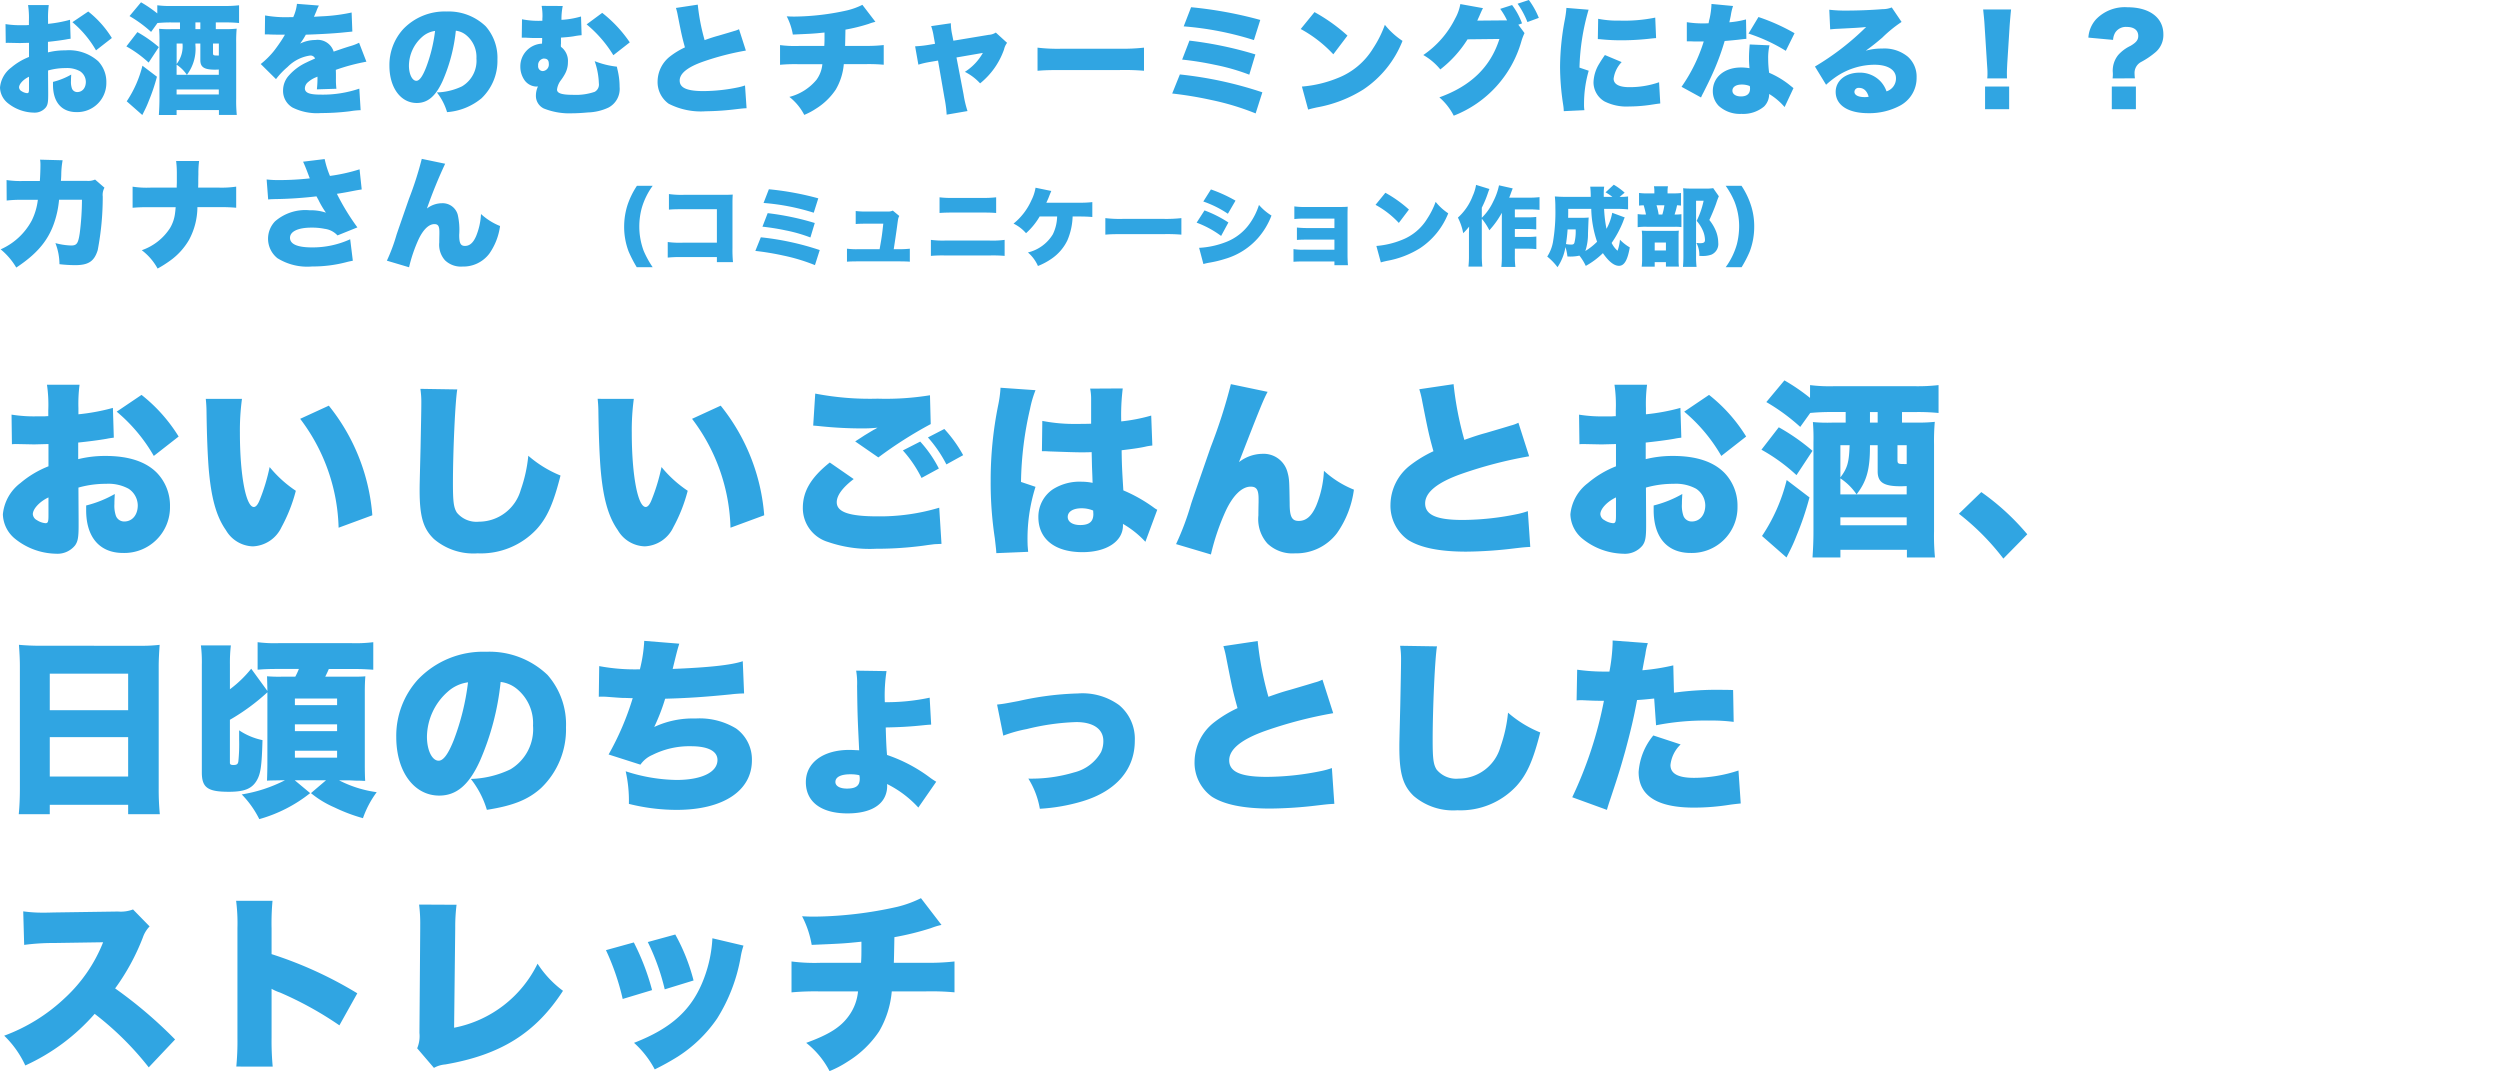
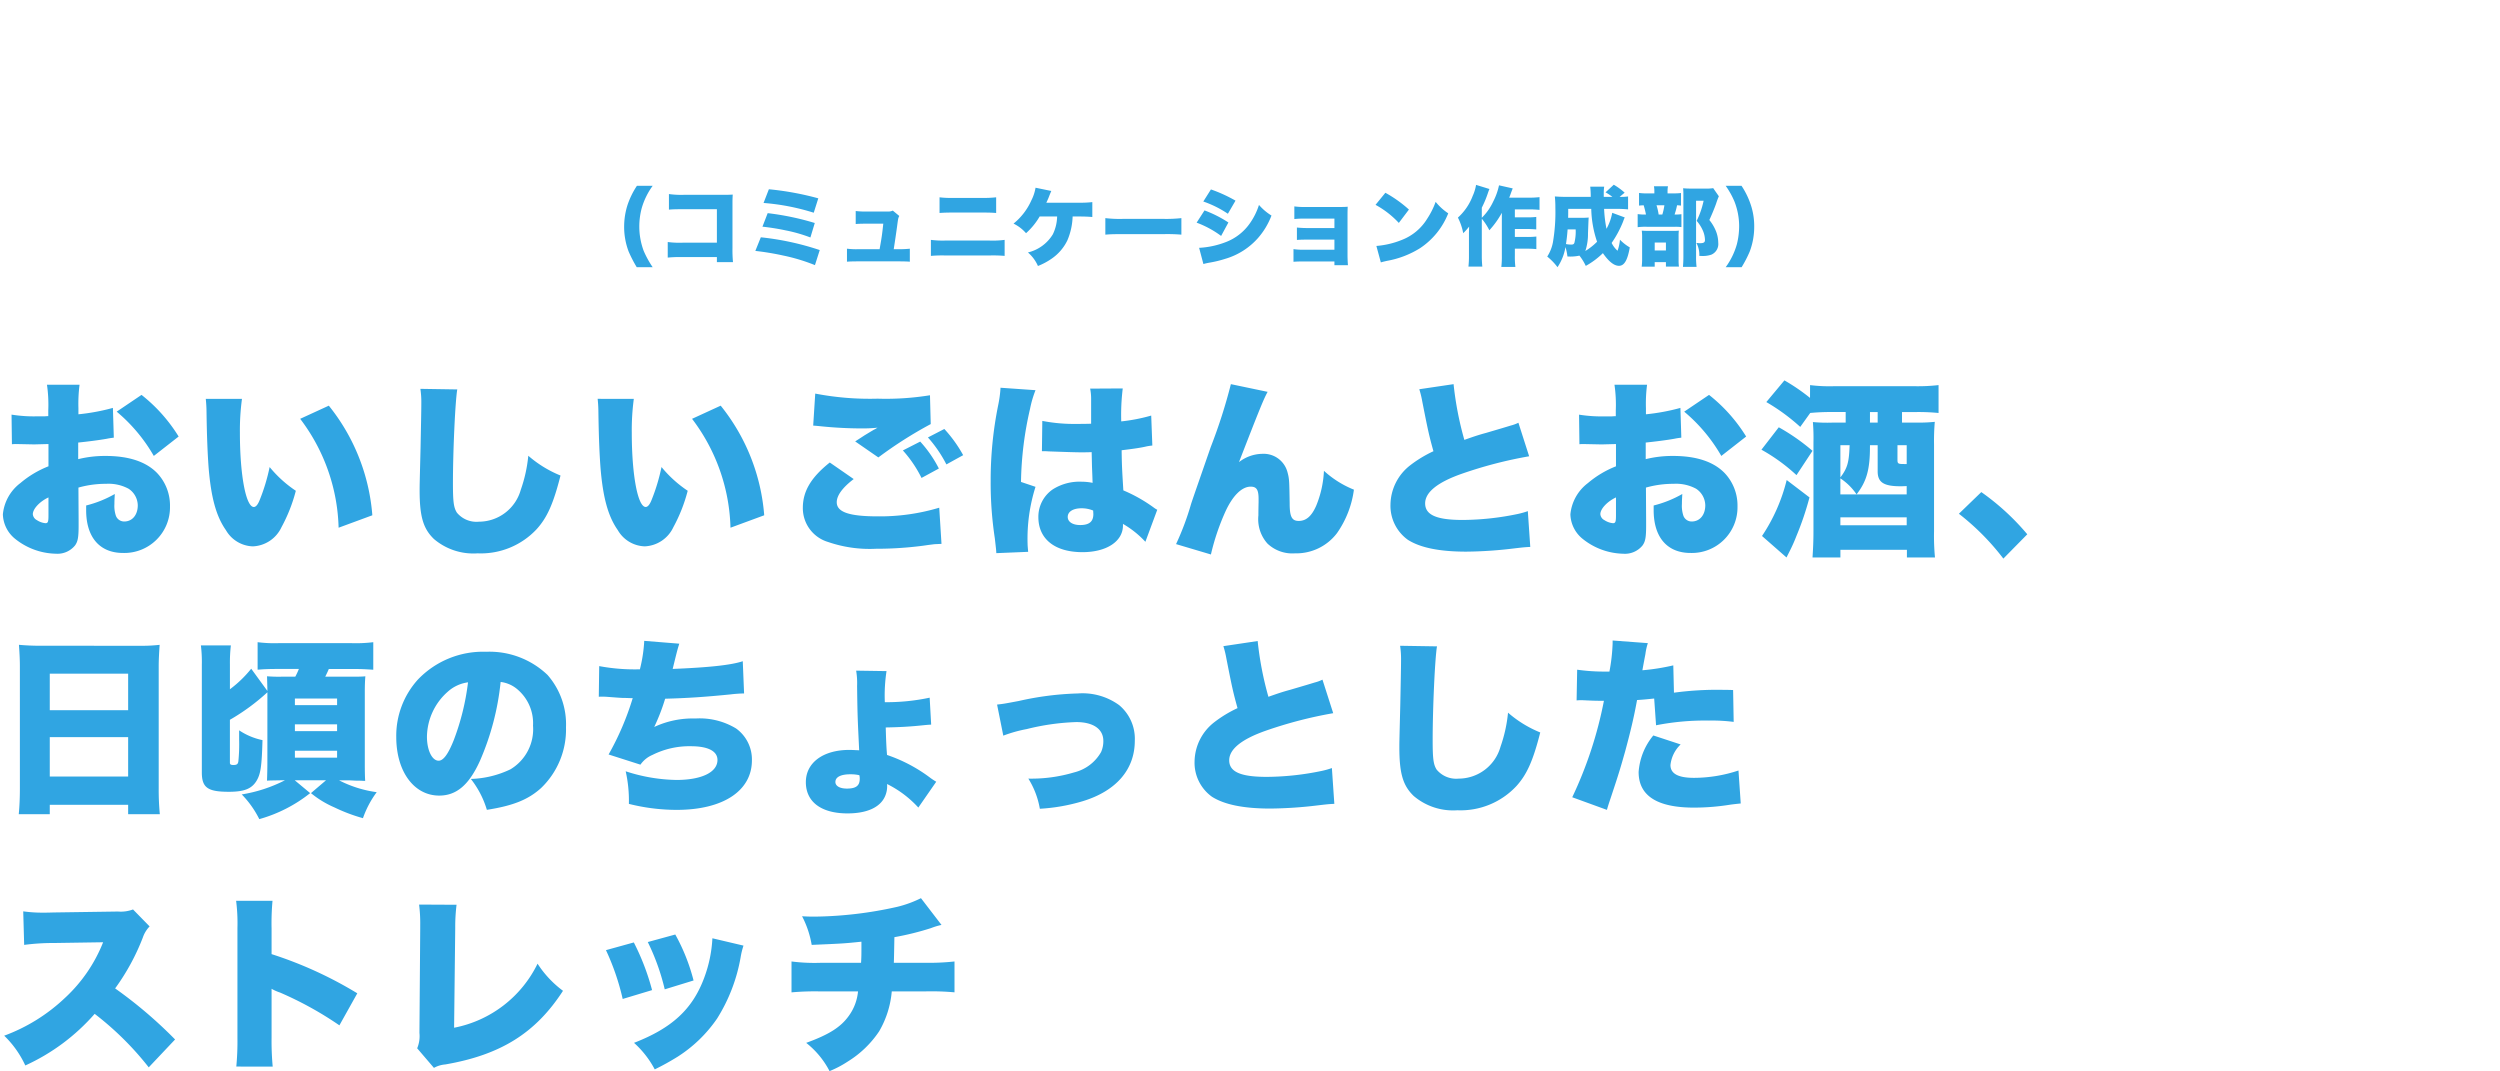
<svg xmlns="http://www.w3.org/2000/svg" width="291.928" height="125.076" viewBox="0 0 291.928 125.076">
  <g id="グループ_65130" data-name="グループ 65130" transform="translate(-41.072 -3866.751)">
    <path id="パス_188425" data-name="パス 188425" d="M13.772,3.38a23.931,23.931,0,0,1-4.026.748v-.7A17.316,17.316,0,0,1,9.878.674H6.072a16.138,16.138,0,0,1,.154,2.97v.7c-.132,0-.132,0-.44.022H4.95a16.626,16.626,0,0,1-3.014-.2L1.98,7.626A4.335,4.335,0,0,1,2.442,7.6l2.134.044L6.248,7.6v2.6A11.62,11.62,0,0,0,2.97,12.158,5.185,5.185,0,0,0,.924,15.81a3.818,3.818,0,0,0,1.43,2.86,7.828,7.828,0,0,0,4.752,1.738A2.645,2.645,0,0,0,9.35,19.44c.33-.462.418-.946.418-2.288V16.58l-.022-3.894a11.736,11.736,0,0,1,3.234-.44,4.917,4.917,0,0,1,2.618.572,2.363,2.363,0,0,1,1.078,1.936c0,1.122-.638,1.892-1.584,1.892a1.029,1.029,0,0,1-.968-.66,3.629,3.629,0,0,1-.176-1.386c0-.462.022-.7.044-1.166a13.079,13.079,0,0,1-3.344,1.342v.55c0,3.168,1.584,4.994,4.312,4.994a5.333,5.333,0,0,0,5.478-5.434,5.509,5.509,0,0,0-1.5-3.894c-1.276-1.32-3.3-2-6.006-2a12.882,12.882,0,0,0-3.212.374V7.428c1.078-.11,2.464-.286,3.322-.44.44-.088.506-.088.836-.132ZM6.248,15.964c0,.726-.066.88-.352.88a2.162,2.162,0,0,1-.99-.352.863.863,0,0,1-.484-.7c0-.616.792-1.474,1.826-1.958Zm15.2-9.24a18.6,18.6,0,0,0-4.334-4.862l-2.9,1.958a19.176,19.176,0,0,1,4.334,5.17Zm3.168-4.4a15.441,15.441,0,0,1,.088,1.562c.044,3.058.132,4.906.242,6.446.286,3.5.88,5.7,2.024,7.326a3.768,3.768,0,0,0,3.146,1.892,3.871,3.871,0,0,0,3.344-2.244,18.57,18.57,0,0,0,1.672-4.246,13.917,13.917,0,0,1-3.058-2.772,22.35,22.35,0,0,1-1.144,3.806c-.22.572-.462.858-.7.858-.924,0-1.628-3.718-1.628-8.646a27.44,27.44,0,0,1,.242-3.982ZM35.64,4.656a21.893,21.893,0,0,1,4.488,12.716l3.938-1.452a23.257,23.257,0,0,0-5.082-12.8Zm14.036-3.5a10.333,10.333,0,0,1,.11,1.672c0,.858-.044,2.948-.088,5.17-.11,4.422-.11,4.422-.11,4.994,0,3.08.418,4.488,1.672,5.7a7.1,7.1,0,0,0,5.1,1.672,8.91,8.91,0,0,0,6.908-2.838c1.21-1.342,1.936-2.948,2.772-6.248a13.373,13.373,0,0,1-3.762-2.31,16.718,16.718,0,0,1-.88,3.982,5.087,5.087,0,0,1-4.884,3.718,2.96,2.96,0,0,1-2.574-1.056c-.374-.594-.462-1.254-.462-3.454,0-3.674.264-9.548.506-10.934Zm20.7,1.166a15.439,15.439,0,0,1,.088,1.562c.044,3.058.132,4.906.242,6.446.286,3.5.88,5.7,2.024,7.326a3.768,3.768,0,0,0,3.146,1.892,3.871,3.871,0,0,0,3.344-2.244,18.57,18.57,0,0,0,1.672-4.246,13.918,13.918,0,0,1-3.058-2.772,22.35,22.35,0,0,1-1.144,3.806c-.22.572-.462.858-.7.858-.924,0-1.628-3.718-1.628-8.646A27.44,27.44,0,0,1,74.6,2.324ZM81.4,4.656a21.893,21.893,0,0,1,4.488,12.716l3.938-1.452a23.257,23.257,0,0,0-5.082-12.8Zm16.082,5.1c-2.178,1.738-3.146,3.344-3.146,5.3a4.122,4.122,0,0,0,2.948,3.982,14.9,14.9,0,0,0,5.588.792,42.124,42.124,0,0,0,5.478-.352l.616-.088c.33-.044.55-.066.682-.088.33-.022.462-.022.88-.044l-.264-4.224a24.092,24.092,0,0,1-7.194,1.012c-3.344,0-4.774-.506-4.774-1.65,0-.792.682-1.716,1.98-2.706ZM95.546,5.448c.308.022.33.022.77.066a47.7,47.7,0,0,0,4.95.264,16.243,16.243,0,0,0,1.8-.088c-.132.066-.22.132-.264.154l-.22.11c-.022.022-.176.11-.33.2l-.726.44c-.33.22-.616.4-1.078.7l2.706,1.87a48.3,48.3,0,0,1,6.116-3.894l-.088-3.366a32.086,32.086,0,0,1-6.116.4,33.659,33.659,0,0,1-7.282-.594Zm10.472,2.9a14.162,14.162,0,0,1,2.178,3.212l2.024-1.1a14.1,14.1,0,0,0-2.178-3.146Zm2.926-1.518A15.014,15.014,0,0,1,111.1,9.98L113.058,8.9a15.466,15.466,0,0,0-2.2-3.058Zm13.31,1.606h.264c.066,0,.242,0,.506.022,1.848.066,3.124.11,3.784.11.44,0,.748,0,1.254-.022.022.77.022,1.078.044,1.826.044,1.034.044,1.144.066,1.76A6.447,6.447,0,0,0,126.9,12a5.825,5.825,0,0,0-3.388.9,3.878,3.878,0,0,0-1.672,3.234c0,2.552,1.914,4.092,5.148,4.092,2.816,0,4.73-1.254,4.73-3.124v-.176a11.155,11.155,0,0,1,2.618,2.09l1.386-3.74a2.826,2.826,0,0,1-.418-.264,17.669,17.669,0,0,0-3.542-2c-.154-2.53-.176-2.97-.2-4.686,1.1-.132,2.09-.264,2.772-.418a5.965,5.965,0,0,1,.814-.132l-.132-3.5a20.5,20.5,0,0,1-3.5.682,25.7,25.7,0,0,1,.176-3.85l-3.806.022A6.052,6.052,0,0,1,128,2.368v2.86c-.748.022-1.122.022-1.584.022A19.638,19.638,0,0,1,122.3,4.9Zm6.006,7.348c0,.88-.484,1.276-1.54,1.276-.88,0-1.452-.374-1.452-.946,0-.616.616-1.012,1.628-1.012a3.534,3.534,0,0,1,1.342.264ZM117.414,1.026v.11a13.778,13.778,0,0,1-.264,1.914,43.863,43.863,0,0,0-.88,8.888,43.062,43.062,0,0,0,.484,6.666c.154,1.342.154,1.342.176,1.738l3.718-.154c-.044-.484-.066-.77-.066-.88a20.041,20.041,0,0,1,.924-6.71l-1.694-.572a40.1,40.1,0,0,1,1.056-8.536,12.486,12.486,0,0,1,.638-2.178ZM144.32.608a62.736,62.736,0,0,1-2.354,7.348c-1.342,3.872-2.112,6.072-2.288,6.622a31.8,31.8,0,0,1-1.76,4.708l4.07,1.21a26.906,26.906,0,0,1,1.716-5.06c.858-1.848,1.914-2.86,2.926-2.86.682,0,.924.352.924,1.43v.374c-.022.946-.022,1.364-.022,1.562a4.27,4.27,0,0,0,1.056,3.278,4.214,4.214,0,0,0,3.212,1.144,5.968,5.968,0,0,0,4.906-2.354,11.427,11.427,0,0,0,1.98-5.082,11.5,11.5,0,0,1-3.5-2.2,12.15,12.15,0,0,1-.9,4.07c-.528,1.21-1.166,1.782-2.046,1.782-.792,0-1.056-.484-1.056-2.024-.044-2.728-.044-2.9-.264-3.7a2.876,2.876,0,0,0-2.926-2.112,4.542,4.542,0,0,0-2.728.968c2.552-6.578,2.882-7.348,3.344-8.206Zm22,.594a11.029,11.029,0,0,1,.352,1.452c.66,3.344.77,3.872,1.3,5.786a14.174,14.174,0,0,0-2.75,1.672,5.9,5.9,0,0,0-2.266,4.532,4.891,4.891,0,0,0,2.024,4.136c1.452.924,3.674,1.386,6.842,1.386a49.071,49.071,0,0,0,5.544-.374c1.122-.132,1.364-.154,1.914-.176l-.286-4.18a9.6,9.6,0,0,1-1.166.33,32.124,32.124,0,0,1-6.446.7c-3.058,0-4.378-.594-4.378-1.936,0-1.3,1.452-2.464,4.268-3.454a49.772,49.772,0,0,1,7.876-2.046l-1.254-3.916a4.438,4.438,0,0,1-.9.33c-.792.242-.792.242-2.882.858-.9.242-1.54.462-2.53.814A38.234,38.234,0,0,1,170.324.608ZM196.812,3.38a23.931,23.931,0,0,1-4.026.748v-.7a17.315,17.315,0,0,1,.132-2.75h-3.806a16.139,16.139,0,0,1,.154,2.97v.7c-.132,0-.132,0-.44.022h-.836a16.626,16.626,0,0,1-3.014-.2l.044,3.454a4.336,4.336,0,0,1,.462-.022l2.134.044,1.672-.044v2.6a11.62,11.62,0,0,0-3.278,1.958,5.185,5.185,0,0,0-2.046,3.652,3.818,3.818,0,0,0,1.43,2.86,7.828,7.828,0,0,0,4.752,1.738,2.645,2.645,0,0,0,2.244-.968c.33-.462.418-.946.418-2.288V16.58l-.022-3.894a11.736,11.736,0,0,1,3.234-.44,4.917,4.917,0,0,1,2.618.572,2.363,2.363,0,0,1,1.078,1.936c0,1.122-.638,1.892-1.584,1.892a1.028,1.028,0,0,1-.968-.66,3.628,3.628,0,0,1-.176-1.386c0-.462.022-.7.044-1.166a13.079,13.079,0,0,1-3.344,1.342v.55c0,3.168,1.584,4.994,4.312,4.994a5.333,5.333,0,0,0,5.478-5.434,5.509,5.509,0,0,0-1.5-3.894c-1.276-1.32-3.3-2-6.006-2a12.882,12.882,0,0,0-3.212.374V7.428c1.078-.11,2.464-.286,3.322-.44.44-.088.506-.088.836-.132Zm-7.524,12.584c0,.726-.066.88-.352.88a2.162,2.162,0,0,1-.99-.352.863.863,0,0,1-.484-.7c0-.616.792-1.474,1.826-1.958Zm15.2-9.24a18.6,18.6,0,0,0-4.334-4.862l-2.9,1.958a19.177,19.177,0,0,1,4.334,5.17Zm7.458-4.51A22.634,22.634,0,0,0,208.956.168L206.844,2.7a23.1,23.1,0,0,1,3.96,2.9l1.166-1.628a25.079,25.079,0,0,1,2.6-.11h1.54V5.1h-1.584a17.731,17.731,0,0,1-2.244-.066,22.73,22.73,0,0,1,.066,2.376V17.812c0,1.1-.044,2.024-.11,3.036h3.256v-.9h7.766v.9h3.278a26.3,26.3,0,0,1-.11-3.058V7.648a26.1,26.1,0,0,1,.088-2.64,18.272,18.272,0,0,1-2.178.088h-1.65V3.864h1.738a24.6,24.6,0,0,1,2.53.11V.718a21.493,21.493,0,0,1-2.728.132h-9.548a18.014,18.014,0,0,1-2.728-.132Zm7,5.522h.9v3.058c0,1.276.7,1.738,2.662,1.738.132,0,.22,0,.726-.022v.968H215.49v-1.87a6.869,6.869,0,0,1,1.892,1.87c1.166-1.5,1.562-2.9,1.562-5.5Zm0-2.64V3.864h.9V5.1Zm-2.376,2.64c-.066,1.98-.242,2.662-1.078,3.762V7.736Zm6.666,2.2h-.286c-.726,0-.792-.044-.792-.506V7.736h1.078Zm-7.744,6.226h7.744v.924H215.49Zm-9.218-7.9a20.983,20.983,0,0,1,4.092,2.97l1.87-2.838a23.893,23.893,0,0,0-3.938-2.75Zm2.948,3.542a20.557,20.557,0,0,1-2.882,6.534l2.86,2.508.352-.7a18.633,18.633,0,0,0,.814-1.826,34.719,34.719,0,0,0,1.518-4.488Zm20.108,3.938a28.5,28.5,0,0,1,5.192,5.236l2.794-2.838a28.159,28.159,0,0,0-5.368-4.928Zm-224,15.414c-1.012,0-1.8-.044-2.53-.11.066.9.11,1.694.11,2.508V47.812c0,1.1-.044,2.112-.132,3.014H6.4v-1.1h9.152v1.1h3.7a29.165,29.165,0,0,1-.132-3.014V33.534c0-.726.044-1.54.11-2.486a19,19,0,0,1-2.442.11ZM6.4,38.682V34.414h9.152v4.268Zm9.152,3.146v4.6H6.4v-4.6Zm16.258,3.036c0,.572-.022,1.474-.044,2.046.286-.022.286-.022,1.562-.044h.528a16.957,16.957,0,0,1-5.038,1.65A11.34,11.34,0,0,1,30.866,51.4a16.806,16.806,0,0,0,5.94-3.036l-1.8-1.5h3.652l-1.76,1.5a11.505,11.505,0,0,0,2.75,1.672,19.839,19.839,0,0,0,3.322,1.254,11.449,11.449,0,0,1,1.606-3.036,13.628,13.628,0,0,1-4.4-1.386H41.36c.836.044.836.044,1.144.044.352,0,.418.022.726.022-.022-.374-.044-.792-.044-2.068v-8.25c0-.88.022-1.386.066-1.892-.484.044-.726.044-2.31.044H38.566c.132-.264.264-.528.418-.9h2.574c1.254,0,1.606.022,2.618.088V30.74a16.838,16.838,0,0,1-2.618.11H33.2a15.659,15.659,0,0,1-2.53-.11v3.212c.748-.066,1.408-.088,2.53-.088h2.288a7.948,7.948,0,0,1-.418.9h-1.43a17.011,17.011,0,0,1-1.87-.044c0,.044.022.616.044,1.716l-1.892-2.6a13.572,13.572,0,0,1-2.486,2.4V33.314a17.75,17.75,0,0,1,.11-2.2h-3.5a15.586,15.586,0,0,1,.11,2.266V45.942c0,1.782.682,2.266,3.146,2.266,1.76,0,2.64-.33,3.212-1.232.506-.814.638-1.672.726-4.8a7.767,7.767,0,0,1-2.728-1.144v1.056a20.382,20.382,0,0,1-.088,2.552c-.044.33-.176.44-.572.44-.308,0-.418-.066-.418-.264V39.8a24.372,24.372,0,0,0,4.378-3.212Zm3.212-7.546h4.928v.77H35.024Zm0,3.014h4.928v.792H35.024Zm0,3.08h4.928v.814H35.024Zm24.024-8.03a3.687,3.687,0,0,1,1.848.77,5.177,5.177,0,0,1,1.936,4.334,5.456,5.456,0,0,1-2.64,5.1,11.442,11.442,0,0,1-4.62,1.122,10.809,10.809,0,0,1,1.87,3.608c3.08-.484,4.818-1.188,6.314-2.53a9.467,9.467,0,0,0,2.926-7.106,8.747,8.747,0,0,0-2.156-6.116,9.811,9.811,0,0,0-7.172-2.706A10.519,10.519,0,0,0,49.39,35.1a9.78,9.78,0,0,0-2.53,6.71c0,4.026,2.068,6.842,5.016,6.842,2,0,3.476-1.232,4.752-4.048A30.819,30.819,0,0,0,59.048,35.382Zm-3.806.044a28.524,28.524,0,0,1-1.65,6.71c-.66,1.672-1.232,2.442-1.782,2.442-.77,0-1.364-1.232-1.364-2.794a7.118,7.118,0,0,1,2.4-5.236A4.4,4.4,0,0,1,55.242,35.426ZM70.51,37.12a1.185,1.185,0,0,1,.242-.022c.176,0,.418,0,.726.022,1.716.132,1.738.132,2.178.132.594.022.594.022.814.022a32.285,32.285,0,0,1-2.816,6.578l3.718,1.188A3.26,3.26,0,0,1,76.78,43.9a9.629,9.629,0,0,1,4.488-1.012c2,0,3.1.572,3.1,1.606,0,1.43-1.848,2.332-4.8,2.332a19.994,19.994,0,0,1-5.918-1.012,15.635,15.635,0,0,1,.374,3.806,23.016,23.016,0,0,0,5.588.7c5.412,0,8.778-2.222,8.778-5.786a4.457,4.457,0,0,0-1.848-3.718A8.208,8.208,0,0,0,81.8,39.65a10.613,10.613,0,0,0-4.818.99,23.38,23.38,0,0,0,1.276-3.3c2.552-.066,4.576-.2,7.656-.506a15.6,15.6,0,0,1,1.562-.11l-.154-3.762c-1.32.44-3.85.726-8.184.9.528-2.156.528-2.156.77-2.948l-4.092-.33a16.886,16.886,0,0,1-.506,3.322,22.39,22.39,0,0,1-4.752-.374Zm30.052-3.058a8.808,8.808,0,0,1,.11,1.8c.044,3.586.066,3.762.242,7.5-.55-.022-.836-.044-1.144-.044-3.08,0-5.082,1.5-5.082,3.762,0,2.31,1.8,3.652,4.862,3.652,2.266,0,3.806-.7,4.378-1.98a2.879,2.879,0,0,0,.242-1.452,12.373,12.373,0,0,1,3.652,2.75l2.09-3.014c-.286-.176-.418-.264-.616-.4a17.9,17.9,0,0,0-5.126-2.728c-.066-.7-.11-1.562-.154-3.212,1.408-.022,2.662-.088,3.806-.2,1.1-.11,1.1-.11,1.5-.132l-.176-3.146a24.163,24.163,0,0,1-5.236.528,18.579,18.579,0,0,1,.2-3.63Zm.374,12.21a1.57,1.57,0,0,1,.044.418c0,.814-.44,1.144-1.5,1.144-.836,0-1.342-.308-1.342-.77,0-.572.616-.9,1.76-.9A4.478,4.478,0,0,1,100.936,46.272Zm16.808-4.62a16.235,16.235,0,0,1,2.75-.77,27.373,27.373,0,0,1,5.764-.814c2,0,3.168.814,3.168,2.2a3.111,3.111,0,0,1-.264,1.3,4.978,4.978,0,0,1-3.146,2.376,17.463,17.463,0,0,1-5.346.726,9.713,9.713,0,0,1,1.342,3.52,21.53,21.53,0,0,0,4.994-.88c3.916-1.188,6.094-3.7,6.094-7.062a5.115,5.115,0,0,0-1.826-4.158,7.272,7.272,0,0,0-4.818-1.364,35.08,35.08,0,0,0-6.908.88c-1.76.33-1.76.33-2.53.418Zm25.7-10.45a11.029,11.029,0,0,1,.352,1.452c.66,3.344.77,3.872,1.3,5.786a14.174,14.174,0,0,0-2.75,1.672,5.9,5.9,0,0,0-2.266,4.532A4.891,4.891,0,0,0,142.1,48.78c1.452.924,3.674,1.386,6.842,1.386a49.071,49.071,0,0,0,5.544-.374c1.122-.132,1.364-.154,1.914-.176l-.286-4.18a9.6,9.6,0,0,1-1.166.33,32.124,32.124,0,0,1-6.446.7c-3.058,0-4.378-.594-4.378-1.936,0-1.3,1.452-2.464,4.268-3.454a49.772,49.772,0,0,1,7.876-2.046l-1.254-3.916a4.438,4.438,0,0,1-.9.33c-.792.242-.792.242-2.882.858-.9.242-1.54.462-2.53.814a38.234,38.234,0,0,1-1.254-6.512Zm20.636-.044a10.333,10.333,0,0,1,.11,1.672c0,.858-.044,2.948-.088,5.17-.11,4.422-.11,4.422-.11,4.994,0,3.08.418,4.488,1.672,5.7a7.1,7.1,0,0,0,5.1,1.672,8.91,8.91,0,0,0,6.908-2.838c1.21-1.342,1.936-2.948,2.772-6.248a13.373,13.373,0,0,1-3.762-2.31,16.717,16.717,0,0,1-.88,3.982,5.087,5.087,0,0,1-4.884,3.718,2.96,2.96,0,0,1-2.574-1.056c-.374-.594-.462-1.254-.462-3.454,0-3.674.264-9.548.506-10.934Zm31.9,2.288a24.856,24.856,0,0,1-3.608.572c.2-1.122.33-1.76.352-1.892a6.954,6.954,0,0,1,.286-1.276l-4.114-.308v.33a21.219,21.219,0,0,1-.374,3.3H188.1a22.9,22.9,0,0,1-3.344-.22l-.066,3.586a4.434,4.434,0,0,1,.506-.022h.22c.946.044,1.408.066,2.112.066h.352a46.983,46.983,0,0,1-3.7,11.264l4.048,1.474c.154-.528.154-.528.506-1.584.946-2.838,1.078-3.322,1.628-5.258.616-2.288,1.012-3.916,1.386-5.984.682-.044.946-.066,2-.176l.22,3.124a29.527,29.527,0,0,1,6.182-.55,19.826,19.826,0,0,1,2.882.154l-.066-3.718c-.462-.022-.924-.022-1.078-.022a37.4,37.4,0,0,0-5.83.33Zm-2.332,8.184a7.51,7.51,0,0,0-1.716,4.268q0,4.158,6.468,4.158a26.947,26.947,0,0,0,4.29-.352c.528-.066.726-.088,1.166-.132l-.264-3.85a16.556,16.556,0,0,1-5.192.858c-1.848,0-2.75-.484-2.75-1.5a3.892,3.892,0,0,1,1.188-2.4ZM21.032,77.13a51.629,51.629,0,0,0-7-5.962,25.942,25.942,0,0,0,3.234-5.94,3.474,3.474,0,0,1,.792-1.3l-1.936-1.98a4.037,4.037,0,0,1-1.76.242l-7.524.11c-.638.022-1.056.022-1.232.022A16.3,16.3,0,0,1,3.3,62.17l.11,3.916a26.13,26.13,0,0,1,3.5-.22l5.72-.088a17.7,17.7,0,0,1-4.422,6.468A20.747,20.747,0,0,1,1.078,76.69a11.525,11.525,0,0,1,2.464,3.476,23.861,23.861,0,0,0,8.1-6.028,35.371,35.371,0,0,1,6.314,6.248Zm11.4,3.168a32.261,32.261,0,0,1-.132-3.366v-5.72a5.283,5.283,0,0,0,.99.44,40.78,40.78,0,0,1,6.93,3.828l2.09-3.74A46.663,46.663,0,0,0,32.3,67.164V64.15a28.447,28.447,0,0,1,.11-3.212H28.16a20.814,20.814,0,0,1,.154,3.19v12.8a31.4,31.4,0,0,1-.132,3.366Zm17.094-18.92a17.519,17.519,0,0,1,.132,2.4v.352L49.566,76.36a3.668,3.668,0,0,1-.264,1.8l1.958,2.288a3.217,3.217,0,0,1,1.32-.4c6.49-1.122,10.56-3.674,13.75-8.6a12.092,12.092,0,0,1-2.97-3.168,13.756,13.756,0,0,1-9.746,7.48l.132-11.66A21.14,21.14,0,0,1,53.9,61.4ZM71.346,66.7A28.064,28.064,0,0,1,73.3,72.4l3.432-1.034A27.716,27.716,0,0,0,74.6,65.8Zm4.884-.946a25.885,25.885,0,0,1,1.98,5.522l3.366-1.034a22.51,22.51,0,0,0-2.134-5.368Zm7.546-.44a15.372,15.372,0,0,1-.968,4.642c-1.364,3.652-3.762,5.852-8.184,7.568a11.22,11.22,0,0,1,2.42,3.1,29.785,29.785,0,0,0,2.662-1.474,15.99,15.99,0,0,0,4.62-4.466,19.852,19.852,0,0,0,2.75-7.172,8.848,8.848,0,0,1,.33-1.342ZM108.13,60.63a13.07,13.07,0,0,1-2.772,1.012,46.063,46.063,0,0,1-9.636,1.144c-.33,0-.726,0-1.474-.044a11.306,11.306,0,0,1,1.122,3.344c3.542-.154,3.718-.154,5.808-.374v.616c0,.77,0,1.188-.044,1.848h-4.62a21.3,21.3,0,0,1-3.5-.154V71.63a30.345,30.345,0,0,1,3.432-.11h4.334A5.738,5.738,0,0,1,99.7,74.38c-.946,1.32-2.31,2.178-4.972,3.146a10.11,10.11,0,0,1,2.728,3.3A12.3,12.3,0,0,0,99.594,79.7a11.931,11.931,0,0,0,3.652-3.52,11.106,11.106,0,0,0,1.474-4.664h3.916a29.882,29.882,0,0,1,3.41.11V68.022a27.526,27.526,0,0,1-3.476.154h-3.608c.022-.484.044-1.892.066-2.992a32.673,32.673,0,0,0,4.268-1.056,8.2,8.2,0,0,1,1.232-.374Z" transform="translate(40.484 3911.001)" fill="#30a5e2" />
    <g id="グループ_64791" data-name="グループ 64791" transform="translate(-199.516 2540.196)">
-       <path id="パス_188424" data-name="パス 188424" d="M8.764-9.94A15.229,15.229,0,0,1,6.2-9.464v-.448a11.019,11.019,0,0,1,.084-1.75H3.864a10.269,10.269,0,0,1,.1,1.89v.448c-.084,0-.084,0-.28.014H3.15a10.58,10.58,0,0,1-1.918-.126l.028,2.2a2.759,2.759,0,0,1,.294-.014l1.358.028,1.064-.028V-5.6A7.394,7.394,0,0,0,1.89-4.354,3.3,3.3,0,0,0,.588-2.03,2.429,2.429,0,0,0,1.5-.21,4.982,4.982,0,0,0,4.522.9,1.683,1.683,0,0,0,5.95.28c.21-.294.266-.6.266-1.456V-1.54L6.2-4.018A7.469,7.469,0,0,1,8.26-4.3a3.129,3.129,0,0,1,1.666.364A1.5,1.5,0,0,1,10.612-2.7c0,.714-.406,1.2-1.008,1.2a.655.655,0,0,1-.616-.42A2.309,2.309,0,0,1,8.876-2.8c0-.294.014-.448.028-.742a8.323,8.323,0,0,1-2.128.854v.35C6.776-.322,7.784.84,9.52.84a3.394,3.394,0,0,0,3.486-3.458A3.505,3.505,0,0,0,12.054-5.1,5.134,5.134,0,0,0,8.232-6.37a8.2,8.2,0,0,0-2.044.238V-7.364c.686-.07,1.568-.182,2.114-.28.28-.056.322-.056.532-.084ZM3.976-1.932c0,.462-.042.56-.224.56a1.376,1.376,0,0,1-.63-.224.549.549,0,0,1-.308-.448c0-.392.5-.938,1.162-1.246Zm9.674-5.88a11.839,11.839,0,0,0-2.758-3.094L9.044-9.66A12.2,12.2,0,0,1,11.8-6.37Zm5.306-2.87a14.4,14.4,0,0,0-1.9-1.3l-1.344,1.61a14.7,14.7,0,0,1,2.52,1.848l.742-1.036a15.959,15.959,0,0,1,1.652-.07h.98v.784H20.594a11.284,11.284,0,0,1-1.428-.042,14.463,14.463,0,0,1,.042,1.512V-.756c0,.7-.028,1.288-.07,1.932H21.21V.6h4.942v.574h2.086a16.735,16.735,0,0,1-.07-1.946V-7.224a16.605,16.605,0,0,1,.056-1.68,11.628,11.628,0,0,1-1.386.056h-1.05v-.784h1.106a15.652,15.652,0,0,1,1.61.07v-2.072a13.678,13.678,0,0,1-1.736.084H20.692a11.464,11.464,0,0,1-1.736-.084Zm4.452,3.514h.574v1.946c0,.812.448,1.106,1.694,1.106.084,0,.14,0,.462-.014v.616H21.21V-4.7a4.371,4.371,0,0,1,1.2,1.19,5,5,0,0,0,.994-3.5Zm0-1.68v-.784h.574v.784ZM21.9-7.168a3.378,3.378,0,0,1-.686,2.394V-7.168Zm4.242,1.4h-.182c-.462,0-.5-.028-.5-.322V-7.168h.686ZM21.21-1.806h4.928v.588H21.21ZM15.344-6.832a13.353,13.353,0,0,1,2.6,1.89l1.19-1.806A15.205,15.205,0,0,0,16.632-8.5ZM17.22-4.578A13.082,13.082,0,0,1,15.386-.42l1.82,1.6L17.43.728a11.858,11.858,0,0,0,.518-1.162,22.094,22.094,0,0,0,.966-2.856ZM31.514-8.232h.21c.2,0,.294,0,.49.014.6.014.6.014,1.2.014h.448c-.056.1-.056.1-.266.448s-.77,1.148-1.078,1.526a9.612,9.612,0,0,1-1.484,1.456L32.816-3.01A8.894,8.894,0,0,1,34.16-4.424a4.623,4.623,0,0,1,2.66-1.344.578.578,0,0,1,.56.35c-.56.252-.7.308-1.036.476a6.167,6.167,0,0,0-2.016,1.5,2.6,2.6,0,0,0-.686,1.764A2.251,2.251,0,0,0,34.748.308,6.387,6.387,0,0,0,38.08.952a27.63,27.63,0,0,0,3.374-.21A9.043,9.043,0,0,1,42.7.616L42.546-1.9a13.259,13.259,0,0,1-4.48.7c-1.358,0-1.876-.21-1.876-.742a.966.966,0,0,1,.364-.714,3.177,3.177,0,0,1,.98-.588L37.66-3.3a11.492,11.492,0,0,1-.07,1.484l2.282-.07a8.686,8.686,0,0,1-.056-1.2c0-.616,0-.63-.014-1.008a23.155,23.155,0,0,1,3.57-.952l-.854-2.212a5.871,5.871,0,0,1-1.12.42c-.448.14-.826.266-.868.28-.742.252-.742.252-.98.336a1.953,1.953,0,0,0-2.142-1.358,4.131,4.131,0,0,0-1.778.42A7.585,7.585,0,0,0,36.3-8.2c1.428-.042,3.178-.14,4.172-.238q.609-.063,1.26-.126l-.084-2.226a20.52,20.52,0,0,1-3.542.448c-.714.042-.714.042-.854.056.014-.028.1-.252.28-.658a4.069,4.069,0,0,1,.294-.658l-2.562-.2a5.066,5.066,0,0,1-.434,1.554H34.44a13.619,13.619,0,0,1-2.9-.2Zm22.3-.434a2.346,2.346,0,0,1,1.176.49,3.294,3.294,0,0,1,1.232,2.758,3.472,3.472,0,0,1-1.68,3.248,7.281,7.281,0,0,1-2.94.714,6.879,6.879,0,0,1,1.19,2.3A7.14,7.14,0,0,0,56.812-.77a6.024,6.024,0,0,0,1.862-4.522A5.567,5.567,0,0,0,57.3-9.184a6.243,6.243,0,0,0-4.564-1.722A6.694,6.694,0,0,0,47.67-8.848a6.224,6.224,0,0,0-1.61,4.27c0,2.562,1.316,4.354,3.192,4.354,1.274,0,2.212-.784,3.024-2.576A19.612,19.612,0,0,0,53.816-8.666Zm-2.422.028a18.152,18.152,0,0,1-1.05,4.27c-.42,1.064-.784,1.554-1.134,1.554-.49,0-.868-.784-.868-1.778a4.53,4.53,0,0,1,1.526-3.332A2.8,2.8,0,0,1,51.394-8.638Zm10.122.784h.294a2.931,2.931,0,0,1,.336.014c.6.028.6.028.952.028h.8v.336a2.894,2.894,0,0,0-.014.322,2.648,2.648,0,0,0-2.534,2.688,2.761,2.761,0,0,0,.532,1.638,1.782,1.782,0,0,0,1.316.686c.028,0,.028,0,.21-.014a2.486,2.486,0,0,0-.238,1.036A1.632,1.632,0,0,0,64.092.42a8.038,8.038,0,0,0,3.332.56c.476,0,1.218-.042,1.82-.1a6.093,6.093,0,0,0,2.38-.56A2.456,2.456,0,0,0,72.94-2.1a8.45,8.45,0,0,0-.266-2.1c-.014-.07-.028-.154-.056-.266a9.937,9.937,0,0,1-2.59-.644,8.671,8.671,0,0,1,.49,2.59.965.965,0,0,1-.49.994,6.792,6.792,0,0,1-2.506.35c-1.344,0-1.89-.182-1.89-.616a2.23,2.23,0,0,1,.434-1.064,5.909,5.909,0,0,0,.49-.756A2.832,2.832,0,0,0,66.906-5a2.045,2.045,0,0,0-.812-1.778,1.064,1.064,0,0,1-.014-.2.955.955,0,0,1,.014-.168v-.714c.6-.042,1.078-.084,1.5-.154a7.865,7.865,0,0,1,.91-.126l-.07-2.184a10.146,10.146,0,0,1-2.282.392A7.545,7.545,0,0,1,66.3-11.55l-2.464-.014a6.887,6.887,0,0,1,.1,1.148c0,.042,0,.168-.014.336v.252A9.833,9.833,0,0,1,61.544-10Zm2.66,2.45c.336.014.5.21.5.6a.765.765,0,0,1-.7.854.555.555,0,0,1-.546-.63.759.759,0,0,1,.686-.84A.14.14,0,0,1,64.176-5.4Zm4.914-4a14.357,14.357,0,0,1,3.122,3.6l1.918-1.5a15.214,15.214,0,0,0-3.22-3.444Zm10.43-1.918a7.02,7.02,0,0,1,.224.924c.42,2.128.49,2.464.826,3.682a9.02,9.02,0,0,0-1.75,1.064,3.752,3.752,0,0,0-1.442,2.884A3.112,3.112,0,0,0,78.666-.14,8.236,8.236,0,0,0,83.02.742,31.227,31.227,0,0,0,86.548.5c.714-.084.868-.1,1.218-.112l-.182-2.66a6.111,6.111,0,0,1-.742.21,20.442,20.442,0,0,1-4.1.448c-1.946,0-2.786-.378-2.786-1.232,0-.826.924-1.568,2.716-2.2a31.673,31.673,0,0,1,5.012-1.3l-.8-2.492a2.825,2.825,0,0,1-.574.21c-.5.154-.5.154-1.834.546-.574.154-.98.294-1.61.518a24.331,24.331,0,0,1-.8-4.144Zm21.77-.364a8.318,8.318,0,0,1-1.764.644,29.313,29.313,0,0,1-6.132.728c-.21,0-.462,0-.938-.028a7.2,7.2,0,0,1,.714,2.128c2.254-.1,2.366-.1,3.7-.238v.392c0,.49,0,.756-.028,1.176H93.9a13.556,13.556,0,0,1-2.226-.1v2.3a19.31,19.31,0,0,1,2.184-.07h2.758a3.651,3.651,0,0,1-.686,1.82,6.04,6.04,0,0,1-3.164,2,6.434,6.434,0,0,1,1.736,2.1A7.828,7.828,0,0,0,95.858.448a7.593,7.593,0,0,0,2.324-2.24A7.067,7.067,0,0,0,99.12-4.76h2.492a19.015,19.015,0,0,1,2.17.07v-2.3a17.516,17.516,0,0,1-2.212.1h-2.3c.014-.308.028-1.2.042-1.9a20.792,20.792,0,0,0,2.716-.672,5.219,5.219,0,0,1,.784-.238Zm8.484,4.55-.84.14a12.744,12.744,0,0,1-1.484.154l.378,2.142a10.688,10.688,0,0,1,1.386-.322l.91-.154.756,4.368a13.911,13.911,0,0,1,.252,1.946l2.436-.42a12.161,12.161,0,0,1-.462-1.946l-.826-4.312,3.08-.532a6.229,6.229,0,0,1-2.1,2.212,6.15,6.15,0,0,1,1.778,1.344,8.8,8.8,0,0,0,2.8-3.976,1.955,1.955,0,0,1,.35-.756l-1.316-1.2a1.711,1.711,0,0,1-.826.266l-4.13.686-.168-.84a6.405,6.405,0,0,1-.126-1.2l-2.3.336a6.379,6.379,0,0,1,.294,1.19Zm11.97,3.15c.854-.07,1.316-.084,2.884-.084h6.664a27.021,27.021,0,0,1,2.884.084v-2.7a22.97,22.97,0,0,1-2.87.126h-6.692a19.838,19.838,0,0,1-2.87-.126ZM138.81-9.17a36.585,36.585,0,0,1,8.2,1.6l.742-2.352a47.472,47.472,0,0,0-8.078-1.484Zm-.182,3.878a36.45,36.45,0,0,1,3.78.6,24.57,24.57,0,0,1,4.06,1.162l.714-2.366a43.9,43.9,0,0,0-7.7-1.61ZM137.466-1.33a43.674,43.674,0,0,1,4.564.756A30.148,30.148,0,0,1,147.21.994l.784-2.464a45.006,45.006,0,0,0-9.632-2.086Zm15.008-7.532a14.952,14.952,0,0,1,3.808,2.954l1.652-2.184a20.423,20.423,0,0,0-3.85-2.744Zm.868,9.408c.378-.112.462-.126,1.008-.252a15.179,15.179,0,0,0,5.446-2.1,12.194,12.194,0,0,0,4.564-5.67A9.038,9.038,0,0,1,162.3-9.352a12.89,12.89,0,0,1-1.372,2.744,8.419,8.419,0,0,1-4.1,3.458,14.048,14.048,0,0,1-4.214,1.008Zm24.542-9.912.434-.154a8.287,8.287,0,0,0-1.162-2.142l-1.386.448a8.468,8.468,0,0,1,.8,1.344h-.308l-3.178.028a1.569,1.569,0,0,0,.112-.238c.014-.014.07-.154.168-.364.014-.042.07-.168.126-.294.042-.1.084-.182.1-.224.084-.182.1-.2.168-.336l-2.646-.476a5.333,5.333,0,0,1-.6,1.68,11.191,11.191,0,0,1-3.724,4.27,7.139,7.139,0,0,1,1.988,1.68,13.506,13.506,0,0,0,3.178-3.514l3.724-.042c-1.036,3.262-3.318,5.488-7.014,6.818a7.125,7.125,0,0,1,1.68,2.142,13.189,13.189,0,0,0,7.9-8.694,6.272,6.272,0,0,1,.364-.952Zm-.084-2.45a10.377,10.377,0,0,1,1.148,2.142l1.33-.49a9.375,9.375,0,0,0-1.162-2.086Zm5.7.49a11.522,11.522,0,0,1-.21,1.5,30.281,30.281,0,0,0-.532,5.39,29.581,29.581,0,0,0,.364,4.424,5.626,5.626,0,0,1,.07.742L185.6.616a3.918,3.918,0,0,1-.042-.686,13.814,13.814,0,0,1,.546-3.92l-1.078-.364a26.322,26.322,0,0,1,1.064-6.762Zm3.668,3.64c.2.014.294.014.406.028a23.1,23.1,0,0,0,2.408.112c.966,0,1.988-.056,2.954-.154.77-.084.91-.1,1.036-.1l-.1-2.394a18.161,18.161,0,0,1-4.172.35,11.694,11.694,0,0,1-2.492-.21Zm.826,1.862c-.378.546-.462.686-.658,1.008a4.388,4.388,0,0,0-.672,2.184A2.593,2.593,0,0,0,187.95-.406a5.706,5.706,0,0,0,2.9.588A17.144,17.144,0,0,0,193.27,0c.826-.126.826-.126,1.19-.168l-.14-2.478a10.4,10.4,0,0,1-3.486.574c-1.19,0-1.82-.35-1.82-.994A3.454,3.454,0,0,1,189.952-5Zm12.446-5.964a9.35,9.35,0,0,1-.21,1.666,4.814,4.814,0,0,0-.126.588c-.28.014-.35.014-.5.014a11.445,11.445,0,0,1-2.044-.14v2.24h.546c.322.014.322.014.644.014h.784a19.029,19.029,0,0,1-2.59,5.292L199.22-.868a5.66,5.66,0,0,1,.266-.546c.546-1.092.672-1.344.966-1.988a28.783,28.783,0,0,0,1.526-4.06c.35-.028,1.12-.1,1.5-.14.7-.084.7-.084,1.036-.112l-.042-2.268a10.775,10.775,0,0,1-1.946.336c.07-.322.1-.448.168-.784a6.119,6.119,0,0,1,.266-1.12Zm9.7,3.416a23.359,23.359,0,0,0-4.214-1.89L204.764-8.33a19.808,19.808,0,0,1,4.354,2.016Zm-.126,6.412c-.42-.336-.644-.518-.686-.546a10.254,10.254,0,0,0-2.156-1.246,12.467,12.467,0,0,1-.112-1.624,6.505,6.505,0,0,1,.154-1.582l-2.31-.1c-.056.63-.084,1.078-.084,1.652,0,.322.014.588.056,1.12a5.73,5.73,0,0,0-.98-.084c-1.946,0-3.3,1.134-3.3,2.758a2.445,2.445,0,0,0,.7,1.736,3.675,3.675,0,0,0,2.646.924,3.8,3.8,0,0,0,2.646-.868,2.07,2.07,0,0,0,.588-1.456A7.5,7.5,0,0,1,208.978.252Zm-5.1-.238a1.425,1.425,0,0,1,.028.308c0,.588-.364.9-1.064.9-.6,0-.994-.266-.994-.672,0-.434.42-.714,1.078-.714A2.434,2.434,0,0,1,204.918-2.2ZM214.3-8.82c.28-.028.546-.056.924-.07,1.974-.1,2.534-.126,3.276-.21a30.863,30.863,0,0,1-5.978,4.62l1.3,2.128a10.411,10.411,0,0,1,1.344-1.05,8.051,8.051,0,0,1,4.312-1.288c1.554,0,2.506.6,2.506,1.582a1.573,1.573,0,0,1-1.106,1.526,3.293,3.293,0,0,0-.644-1.106,3.284,3.284,0,0,0-2.506-1.078c-1.624,0-2.786.938-2.786,2.24,0,1.554,1.442,2.492,3.808,2.492a7.61,7.61,0,0,0,3.71-.882,3.657,3.657,0,0,0,1.932-3.29,3.108,3.108,0,0,0-1.022-2.422,4.3,4.3,0,0,0-3-.952,6.7,6.7,0,0,0-1.918.252c.938-.686,1.19-.9,1.932-1.526a15.055,15.055,0,0,1,2.254-1.834l-1.148-1.694a2.822,2.822,0,0,1-1.064.2c-1.414.112-2.968.168-4.214.168a15.667,15.667,0,0,1-2.016-.1Zm4.494,7.868a2.125,2.125,0,0,1-.462.042c-.756,0-1.2-.238-1.2-.616a.482.482,0,0,1,.546-.462C218.218-1.988,218.61-1.624,218.792-.952Zm16.156-2.142c-.014-.35-.014-.5-.014-.644,0-.21.014-.49.042-1.078l.28-4.438c.042-.588.126-1.568.168-1.89h-3.262c.07.686.14,1.316.168,1.89l.28,4.438c.056.826.056.826.056,1.092a5.182,5.182,0,0,1-.028.63ZM235.2.5V-2.142h-2.814V.5Zm14.686-3.6a4.21,4.21,0,0,1-.042-.546,1.447,1.447,0,0,1,.8-1.386,9.5,9.5,0,0,0,1.694-1.162,2.637,2.637,0,0,0,.868-2.058c0-1.932-1.61-3.15-4.186-3.15A4.666,4.666,0,0,0,245.35-10a3.511,3.511,0,0,0-.9,2.142l2.884.266a1.873,1.873,0,0,1,.252-.854,1.479,1.479,0,0,1,1.358-.658c.84,0,1.33.392,1.33,1.05,0,.462-.224.756-.91,1.162a4.481,4.481,0,0,0-1.442,1.078,2.915,2.915,0,0,0-.616,2.072,3.7,3.7,0,0,1-.028.644Zm-2.7.952V.5H250V-2.142ZM3.3,8.886a10.925,10.925,0,0,1-1.946-.112l.014,2.394a14.327,14.327,0,0,1,1.89-.084h1.75a7.419,7.419,0,0,1-.7,2.394,7.589,7.589,0,0,1-3.64,3.388,8.093,8.093,0,0,1,1.82,2.128c2.842-1.876,4.172-3.7,4.788-6.524a12,12,0,0,0,.21-1.4h2.674A32.34,32.34,0,0,1,9.9,14.976c-.182,1.218-.35,1.442-1.022,1.442a8.019,8.019,0,0,1-1.82-.28A6.891,6.891,0,0,1,7.532,18.6a16.4,16.4,0,0,0,1.834.112c1.554,0,2.226-.448,2.632-1.75a33.1,33.1,0,0,0,.588-6.258,1.748,1.748,0,0,1,.2-1.036L11.69,8.718a2.024,2.024,0,0,1-.938.154H7.7c.028-.336.028-.336.042-.714A10.046,10.046,0,0,1,7.9,6.464l-2.632-.07a3.918,3.918,0,0,1,.042.7c0,.434-.028,1.246-.07,1.792Zm20.426.77c0-.14.014-.308.014-.49,0-.56,0-.56.014-1.092a10.718,10.718,0,0,1,.084-1.526H21.154a11.344,11.344,0,0,1,.084,1.484V9.1c-.014.364-.014.364-.014.56h-3.08a10.955,10.955,0,0,1-2.072-.112v2.464c.7-.056,1.022-.07,2.03-.07h3c-.042.462-.042.462-.07.672a4.388,4.388,0,0,1-.588,1.764,6.419,6.419,0,0,1-3.3,2.59,6.752,6.752,0,0,1,1.848,2.142,13.5,13.5,0,0,0,1.428-.9,7.769,7.769,0,0,0,2.24-2.45,8.13,8.13,0,0,0,.98-3.822H26.11a20.506,20.506,0,0,1,2.058.07V9.544a11.743,11.743,0,0,1-2.1.112Zm8.176,1.386c.252-.028.322-.028.714-.042a46.68,46.68,0,0,0,4.928-.322c.084.154.112.21.238.434a10.153,10.153,0,0,0,.868,1.47,5.641,5.641,0,0,0-1.918-.28A5.387,5.387,0,0,0,32.7,13.6a2.947,2.947,0,0,0-.812,2.016A2.913,2.913,0,0,0,32.984,17.9a6.6,6.6,0,0,0,4.06.966,15.409,15.409,0,0,0,4.1-.532c.28-.07.392-.084.644-.14l-.308-2.506a10.545,10.545,0,0,1-4.452.952c-1.708,0-2.576-.378-2.576-1.12s.938-1.19,2.506-1.19a7.4,7.4,0,0,1,1.54.14,2.45,2.45,0,0,1,1.5.77l2.324-.938a26.882,26.882,0,0,1-2.394-3.92c.56-.084,1.12-.182,1.75-.308.742-.14.742-.14,1.148-.2l-.252-2.352a20.494,20.494,0,0,1-3.458.77A10.675,10.675,0,0,1,38.5,6.324l-2.52.308c.182.392.336.77.574,1.4.14.364.14.378.21.546a32.512,32.512,0,0,1-3.5.2,12.671,12.671,0,0,1-1.54-.07ZM49.84,6.3a39.924,39.924,0,0,1-1.5,4.676c-.854,2.464-1.344,3.864-1.456,4.214a20.234,20.234,0,0,1-1.12,3l2.59.77a17.122,17.122,0,0,1,1.092-3.22c.546-1.176,1.218-1.82,1.862-1.82.434,0,.588.224.588.91v.238c-.014.6-.014.868-.014.994a2.717,2.717,0,0,0,.672,2.086,2.681,2.681,0,0,0,2.044.728,3.8,3.8,0,0,0,3.122-1.5,7.272,7.272,0,0,0,1.26-3.234,7.315,7.315,0,0,1-2.226-1.4,7.732,7.732,0,0,1-.574,2.59c-.336.77-.742,1.134-1.3,1.134-.5,0-.672-.308-.672-1.288a7.94,7.94,0,0,0-.168-2.352,1.83,1.83,0,0,0-1.862-1.344,2.89,2.89,0,0,0-1.736.616A54.89,54.89,0,0,1,52.57,6.87Z" transform="translate(240 1338.805)" fill="#30a5e2" />
      <path id="パス_188423" data-name="パス 188423" d="M9.8.95A11.308,11.308,0,0,1,8.75-.96,8.187,8.187,0,0,1,8.24-3.8a8.344,8.344,0,0,1,.27-2.1A8.317,8.317,0,0,1,9.8-8.55H7.96A9.442,9.442,0,0,0,6.85-6.27a8.385,8.385,0,0,0-.38,2.51A8.13,8.13,0,0,0,6.99-.89,14.955,14.955,0,0,0,7.94.95ZM17.3-.23V.36h1.88a15.1,15.1,0,0,1-.06-1.65V-6.51c0-.5.01-.67.03-1.02-.29.02-.57.03-1.11.03H13.45a10.47,10.47,0,0,1-1.75-.09v1.82c.42-.04.8-.05,1.72-.05H17.3v3.91h-4a10.338,10.338,0,0,1-1.74-.08V-.17a14.082,14.082,0,0,1,1.71-.06Zm5.45-6.32a26.132,26.132,0,0,1,5.86,1.14l.53-1.68a33.908,33.908,0,0,0-5.77-1.06Zm-.13,2.77a26.035,26.035,0,0,1,2.7.43,17.55,17.55,0,0,1,2.9.83l.51-1.69a31.357,31.357,0,0,0-5.5-1.15ZM21.79-.95a31.2,31.2,0,0,1,3.26.54A21.534,21.534,0,0,1,28.75.71l.56-1.76a32.147,32.147,0,0,0-6.88-1.49Zm16.16-.2c.14-.9.3-1.98.39-2.65.13-.98.13-.98.26-1.23l-.76-.63a1.12,1.12,0,0,1-.57.11H34.85a9.215,9.215,0,0,1-1.34-.06v1.52c.33-.03.63-.04,1.3-.04h1.92c-.14,1.31-.19,1.64-.43,2.98H33.83a8.81,8.81,0,0,1-1.34-.06V.31c.36-.03.69-.04,1.34-.04h4.68c.51,0,.99.01,1.32.04V-1.21a11.411,11.411,0,0,1-1.31.06ZM43.3-5.38c.35-.03.8-.05,1.54-.05h3.43c.81,0,1.07.01,1.64.05V-7.21a12.821,12.821,0,0,1-1.66.07H44.86a10.543,10.543,0,0,1-1.56-.07ZM42.29-.37a15.538,15.538,0,0,1,1.64-.05h5.23a16.369,16.369,0,0,1,1.74.05V-2.24a10.543,10.543,0,0,1-1.77.08H43.96a10.655,10.655,0,0,1-1.67-.08Zm17.26-4.6c.7,0,1.12.02,1.59.06V-6.65a11.852,11.852,0,0,1-1.58.07H55.77c.21-.45.21-.45.33-.76s.16-.4.25-.61l-1.84-.38a5.037,5.037,0,0,1-.48,1.46,7.3,7.3,0,0,1-2.09,2.73A4.66,4.66,0,0,1,53.4-3.02a8.082,8.082,0,0,0,1.59-1.95h2.04a4.993,4.993,0,0,1-.5,2.08A4.675,4.675,0,0,1,53.62-.77,4.381,4.381,0,0,1,54.79.81a7.742,7.742,0,0,0,1.65-.89,5.453,5.453,0,0,0,1.79-2.11,7.717,7.717,0,0,0,.61-2.78Zm3.11,2.12c.61-.05.94-.06,2.06-.06h4.76a19.3,19.3,0,0,1,2.06.06V-4.78a16.408,16.408,0,0,1-2.05.09H64.71a14.17,14.17,0,0,1-2.05-.09ZM74.1-6.72a12.385,12.385,0,0,1,2.87,1.43l.89-1.53a16.907,16.907,0,0,0-2.87-1.31Zm-.78,2.47A11.481,11.481,0,0,1,76.18-2.7l.85-1.57a13.728,13.728,0,0,0-2.79-1.41ZM74.11.58a6.994,6.994,0,0,1,.71-.16,13.182,13.182,0,0,0,1.82-.44A8.164,8.164,0,0,0,80.5-2.47a8.618,8.618,0,0,0,1.56-2.61A6.3,6.3,0,0,1,80.6-6.32a7.8,7.8,0,0,1-1.1,2.2,6.046,6.046,0,0,1-2.8,2.15,10.034,10.034,0,0,1-3.09.66Zm15.3-.3V.72h1.58c-.03-.33-.05-.78-.05-1.24V-5.18c0-.31.01-.68.02-.93-.27.02-.42.03-.9.03H85.97a7.758,7.758,0,0,1-1.24-.07v1.48a8.9,8.9,0,0,1,1.24-.05h3.44v1.1H86.29c-.47,0-.82-.02-1.26-.06v1.45c.32-.03.65-.04,1.26-.04h3.12v1.18H85.87a7.136,7.136,0,0,1-1.24-.07V.32c.32-.03.68-.04,1.24-.04Zm4.8-6.61a10.68,10.68,0,0,1,2.72,2.11l1.18-1.56a14.588,14.588,0,0,0-2.75-1.96ZM94.83.39c.27-.08.33-.09.72-.18a10.842,10.842,0,0,0,3.89-1.5,8.71,8.71,0,0,0,3.26-4.05,6.456,6.456,0,0,1-1.47-1.34,9.206,9.206,0,0,1-.98,1.96,6.013,6.013,0,0,1-2.93,2.47,10.034,10.034,0,0,1-3.01.72Zm14.13-.82A10.462,10.462,0,0,1,108.9.92h1.64a9.917,9.917,0,0,1-.06-1.36v-.77h1.4a10.306,10.306,0,0,1,1.11.05V-2.63a9.024,9.024,0,0,1-1.11.05h-1.4v-.93h1.39c.39,0,.74.02,1.11.05V-4.92a8.4,8.4,0,0,1-1.09.05h-1.41V-5.8h1.62a11.062,11.062,0,0,1,1.26.06V-7.23a9.661,9.661,0,0,1-1.27.06h-2.27c.07-.17.1-.24.2-.53.07-.19.11-.29.21-.55l-1.6-.36a7.5,7.5,0,0,1-.68,1.9,6.462,6.462,0,0,1-1.33,1.89V-6a11.991,11.991,0,0,0,.68-1.61c.1-.3.12-.35.21-.57l-1.56-.48a5.036,5.036,0,0,1-.39,1.28,6.518,6.518,0,0,1-1.73,2.54,6.821,6.821,0,0,1,.62,1.82,7.276,7.276,0,0,0,.69-.77c-.01.35-.01.35-.02.68V-.38a10.819,10.819,0,0,1-.06,1.26h1.62a12.3,12.3,0,0,1-.06-1.27V-4.71a6.8,6.8,0,0,1,.88,1.35,10.333,10.333,0,0,0,1.46-2.04ZM121.85-5.4a6.173,6.173,0,0,1-.67,1.87,15.5,15.5,0,0,1-.28-2.33h1.49a12.564,12.564,0,0,1,1.31.06V-7.31a6.023,6.023,0,0,1-.99.05l.59-.49a7.3,7.3,0,0,0-1.27-.93l-.96.89a6.034,6.034,0,0,1,.8.53h-1.01v-.47a5.083,5.083,0,0,1,.05-.72h-1.63a9.929,9.929,0,0,1,.06,1.19h-2.83c-.53,0-.95-.02-1.36-.05a12.908,12.908,0,0,1,.06,1.32,20.958,20.958,0,0,1-.29,4.06,4.639,4.639,0,0,1-.66,1.64,6.8,6.8,0,0,1,1.2,1.24,6.031,6.031,0,0,0,.93-2.35,6.444,6.444,0,0,1,.23,1.1c.16.01.26.01.36.01a4.95,4.95,0,0,0,1.04-.11,5.929,5.929,0,0,1,.74,1.2,9.215,9.215,0,0,0,2-1.49c.69.99,1.31,1.48,1.88,1.48.61,0,1-.65,1.26-2.15a5.36,5.36,0,0,1-1.15-.9,4.868,4.868,0,0,1-.28,1.29,3.011,3.011,0,0,1-.69-.91,12.379,12.379,0,0,0,1.34-2.5,4.689,4.689,0,0,1,.19-.48Zm-5.15.58c.01-.33.01-.49.01-1.04h2.69a12.8,12.8,0,0,0,.68,3.84,7.348,7.348,0,0,1-1.37,1.08,6.342,6.342,0,0,0,.31-2.08c.06-1.55.06-1.55.08-1.83a5.506,5.506,0,0,1-.66.03Zm.88,1.36a5.334,5.334,0,0,1-.15,1.57c-.07.16-.15.2-.39.2a3.434,3.434,0,0,1-.59-.06c.08-.53.14-1.03.19-1.71Zm10.73-4.21v-.2a3.1,3.1,0,0,1,.05-.63h-1.64a3.239,3.239,0,0,1,.05.65v.18h-.83a5.539,5.539,0,0,1-.96-.05v1.48c.17-.02.31-.03.54-.04a10.646,10.646,0,0,1,.27,1.08,5.53,5.53,0,0,1-.97-.05v1.53a6.974,6.974,0,0,1,1.05-.05h3.34a5.289,5.289,0,0,1,.72.04V-5.24a5.013,5.013,0,0,1-.8.04,8.084,8.084,0,0,0,.29-1.08,3.922,3.922,0,0,1,.46.04V-7.71a6.537,6.537,0,0,1-.88.04ZM127.27-5.2a6.517,6.517,0,0,0-.25-1.08h.92a6.627,6.627,0,0,1-.24,1.08ZM126.81.36h1.31V.88h1.52a4.866,4.866,0,0,1-.04-.71V-2.68a4.513,4.513,0,0,1,.03-.64,4.919,4.919,0,0,1-.72.03h-2.79c-.36,0-.58-.01-.82-.03a5.7,5.7,0,0,1,.04.8V-.09a7.183,7.183,0,0,1-.05.98h1.52Zm0-2.29h1.31V-1h-1.31Zm6.83-6.35a4.316,4.316,0,0,1-.82.05h-1.86a7.214,7.214,0,0,1-.83-.04c.02.26.03.45.03.76V-.26c0,.39-.02.79-.05,1.17h1.59a8.9,8.9,0,0,1-.06-1.22v-6.5h.88a9.774,9.774,0,0,1-.81,2.35,4.337,4.337,0,0,1,.72,1.13,2.9,2.9,0,0,1,.25,1.1c0,.28-.15.38-.58.38-.1,0-.19-.01-.42-.03a2.936,2.936,0,0,1,.34,1.51c.16.01.28.01.33.01a2.916,2.916,0,0,0,1.09-.16,1.351,1.351,0,0,0,.79-1.38A3.823,3.823,0,0,0,134-3.16a5,5,0,0,0-.81-1.4c.31-.67.6-1.38.79-1.91a8.125,8.125,0,0,1,.32-.86ZM136.96.95a13.608,13.608,0,0,0,.95-1.84,8.189,8.189,0,0,0,.52-2.91,7.905,7.905,0,0,0-.3-2.21,9.194,9.194,0,0,0-1.18-2.54H135.1a9.588,9.588,0,0,1,1.01,1.8,7.915,7.915,0,0,1,.56,2.86,8.713,8.713,0,0,1-.26,2.14A8.392,8.392,0,0,1,135.1.95Z" transform="translate(307 1356.805)" fill="#30a5e2" />
    </g>
-     <rect id="長方形_10638" data-name="長方形 10638" width="25" height="16" transform="translate(308 3904)" fill="none" />
  </g>
</svg>